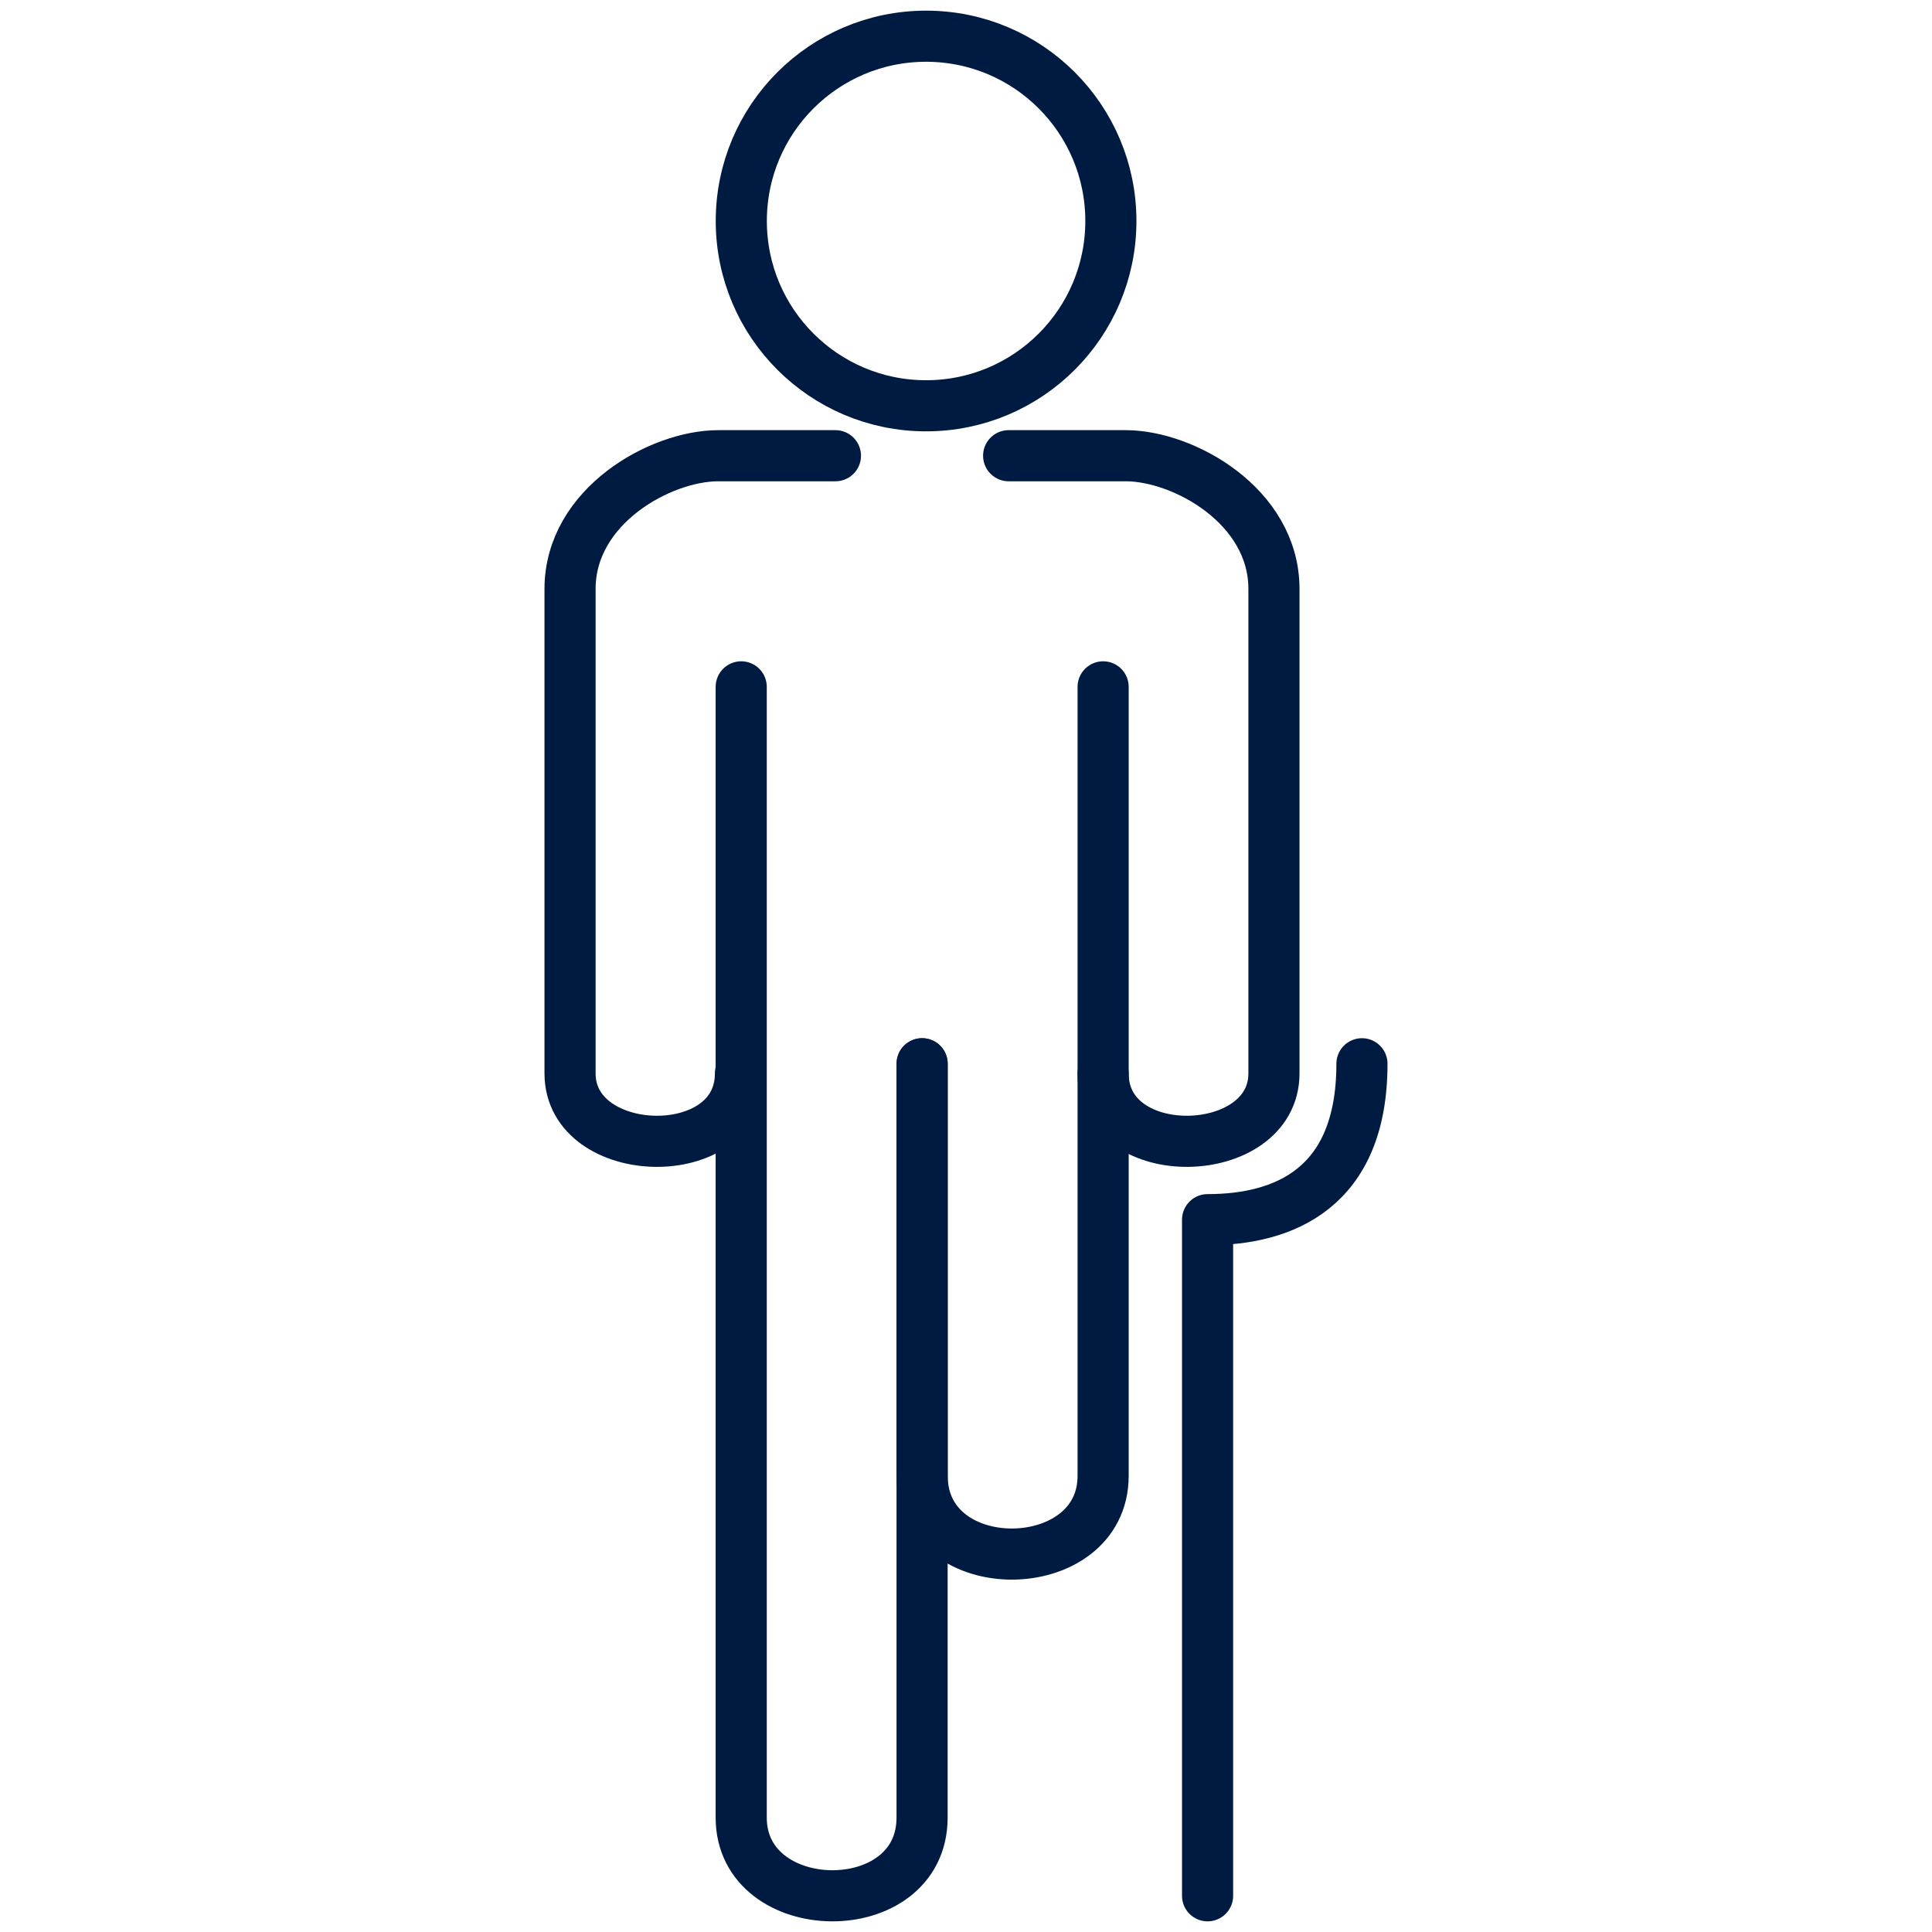
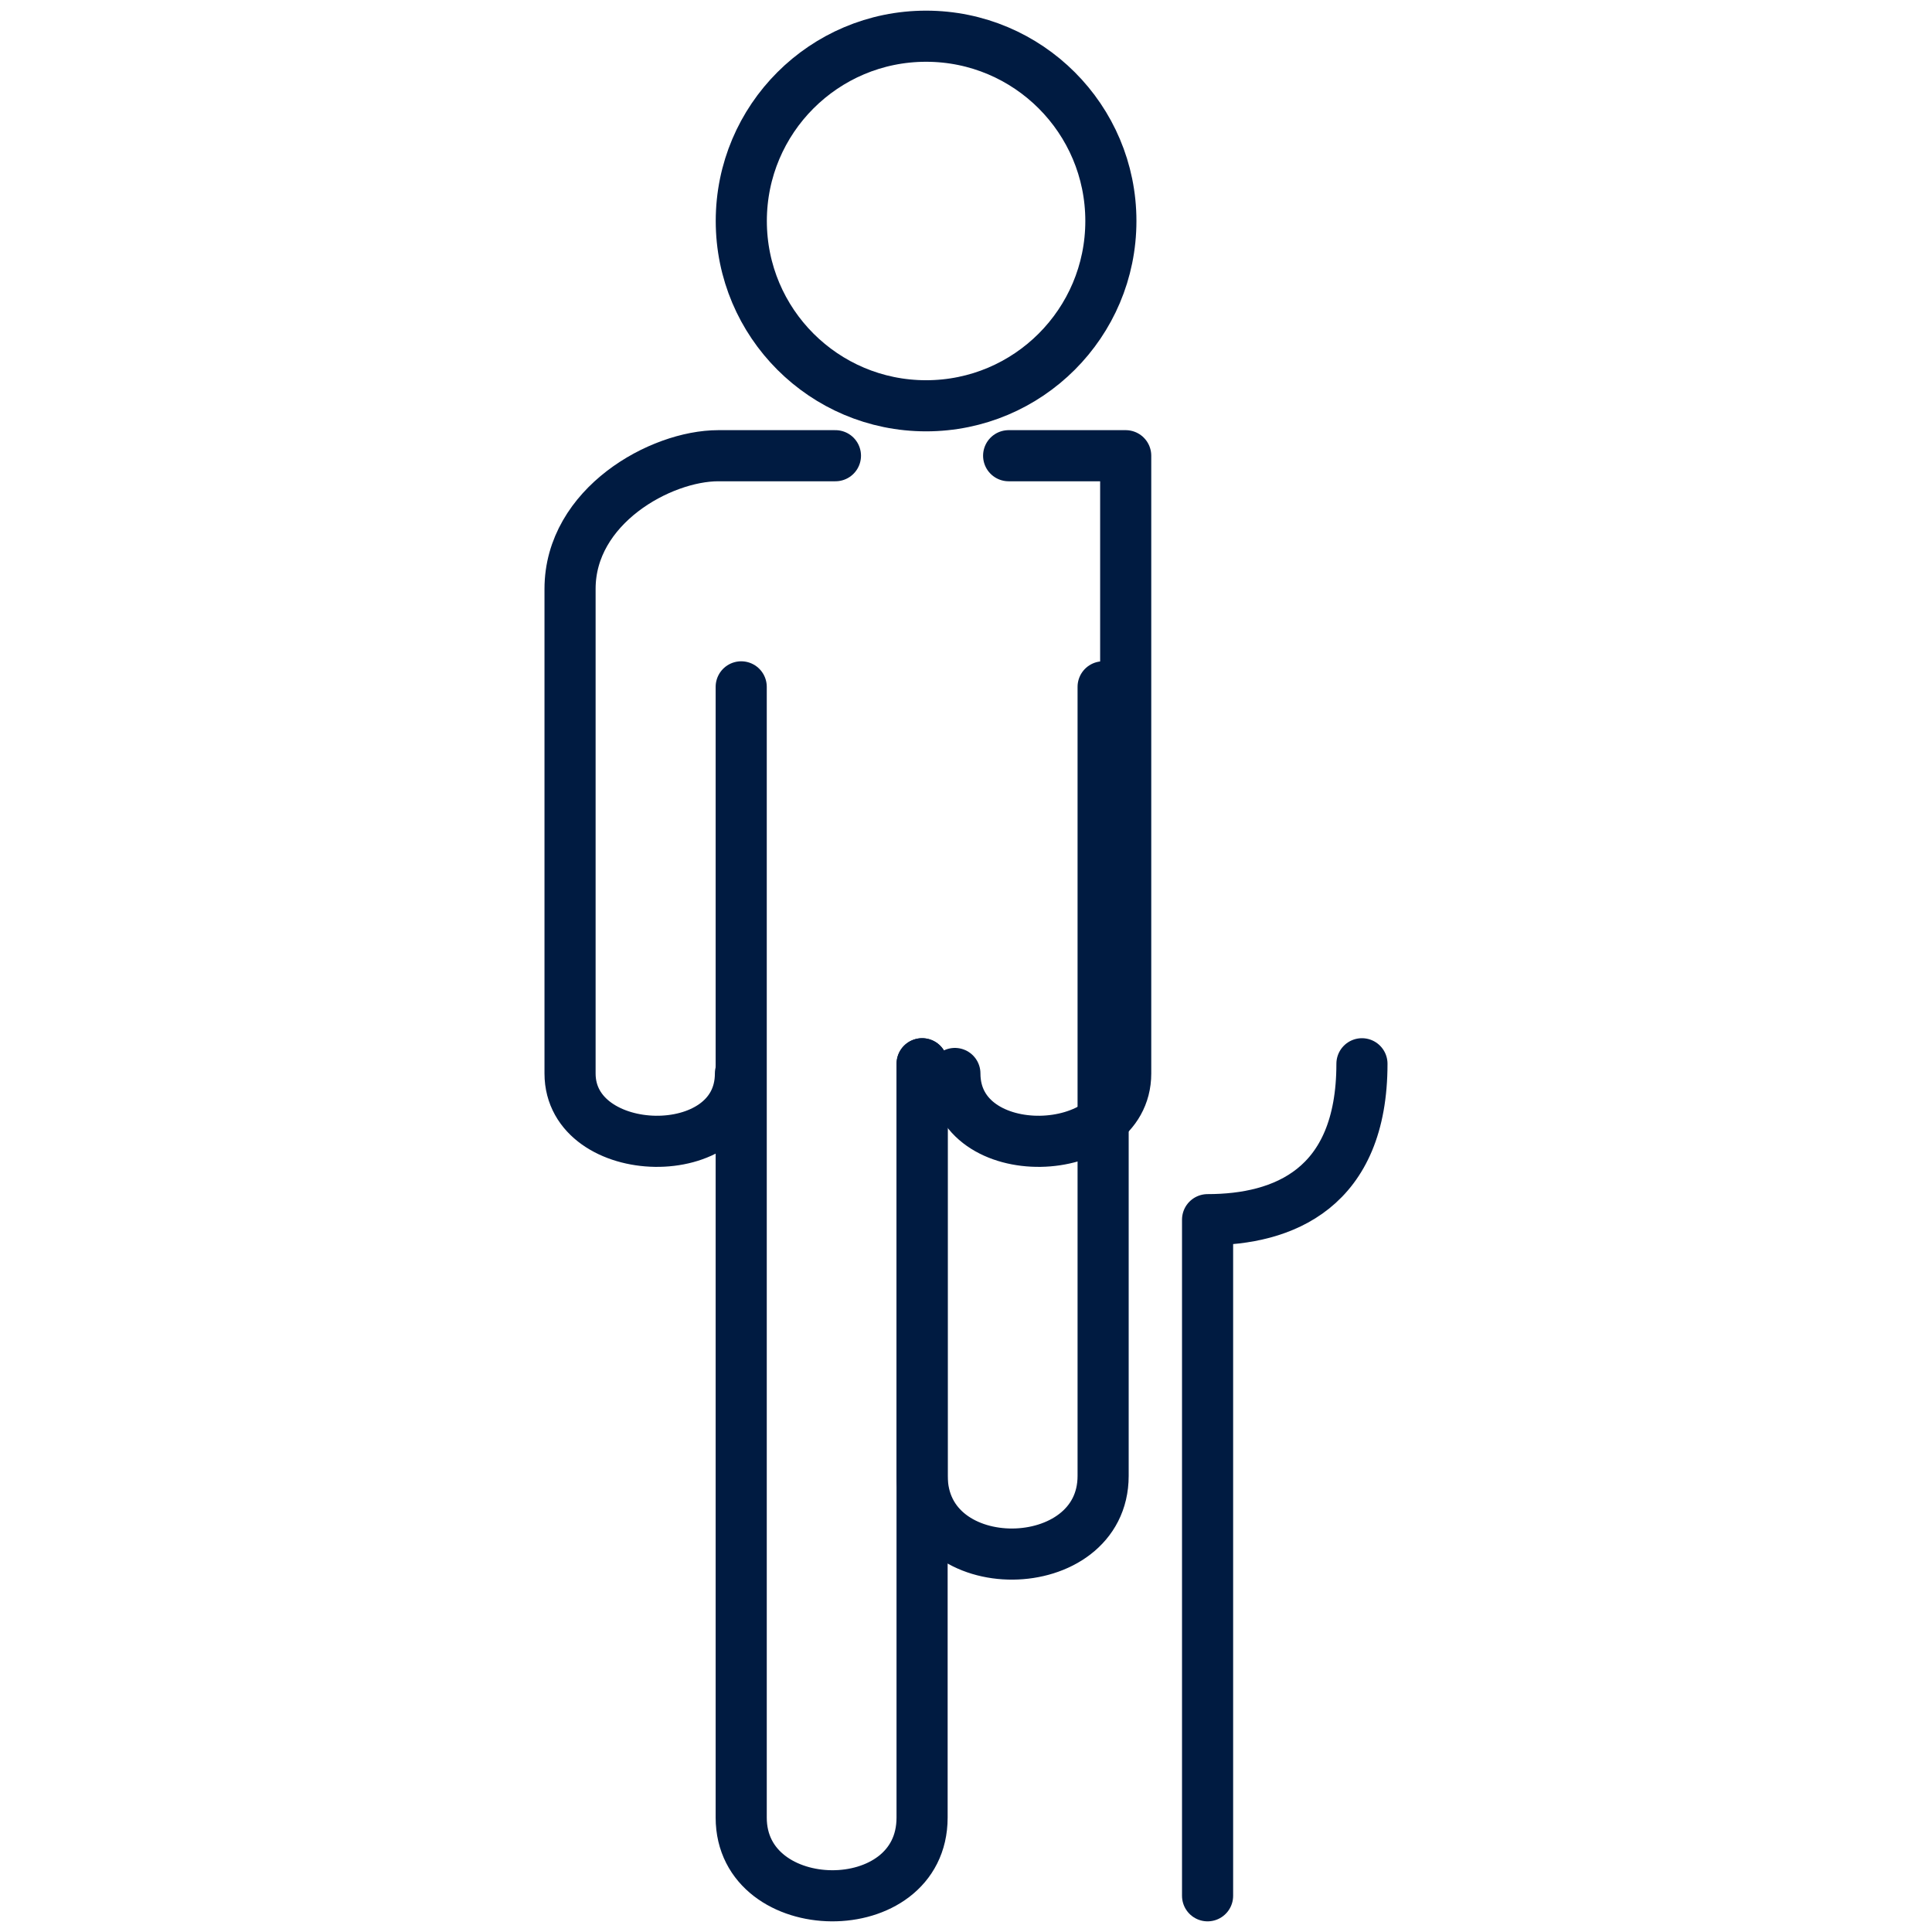
<svg xmlns="http://www.w3.org/2000/svg" viewBox="0 0 226.77 226.77">
  <defs>
    <style>.cls-1,.cls-2{fill:none;}.cls-2{stroke:#001b41;stroke-linecap:round;stroke-linejoin:round;stroke-width:6px;}</style>
  </defs>
  <g id="Ebene_2" data-name="Ebene 2">
    <g id="Ebene_7" data-name="Ebene 7">
-       <rect class="cls-1" width="226.77" height="226.77" />
      <path class="cls-2" d="M87,80.62V213.34c0,12.09,21.23,12.39,21.23,0V124.86" />
      <path class="cls-2" d="M129.48,80.62v92.61c0,12.09-21.24,12.39-21.24,0V124.86" />
      <circle class="cls-2" cx="108.7" cy="25.94" r="21.69" />
-       <path class="cls-2" d="M118.39,53.49h13.74c6.79,0,17.4,5.9,17.4,15.63V126c0,10.32-20.05,10.91-20.05,0" />
+       <path class="cls-2" d="M118.39,53.49h13.74V126c0,10.32-20.05,10.91-20.05,0" />
      <path class="cls-2" d="M98.06,53.49H84.31c-6.78,0-17.4,5.9-17.4,15.63V126c0,10.32,20,10.91,20,0" />
      <path class="cls-2" d="M141.74,222.52V143.16c8.88,0,18.12-3.62,18.12-18.3" />
    </g>
  </g>
</svg>